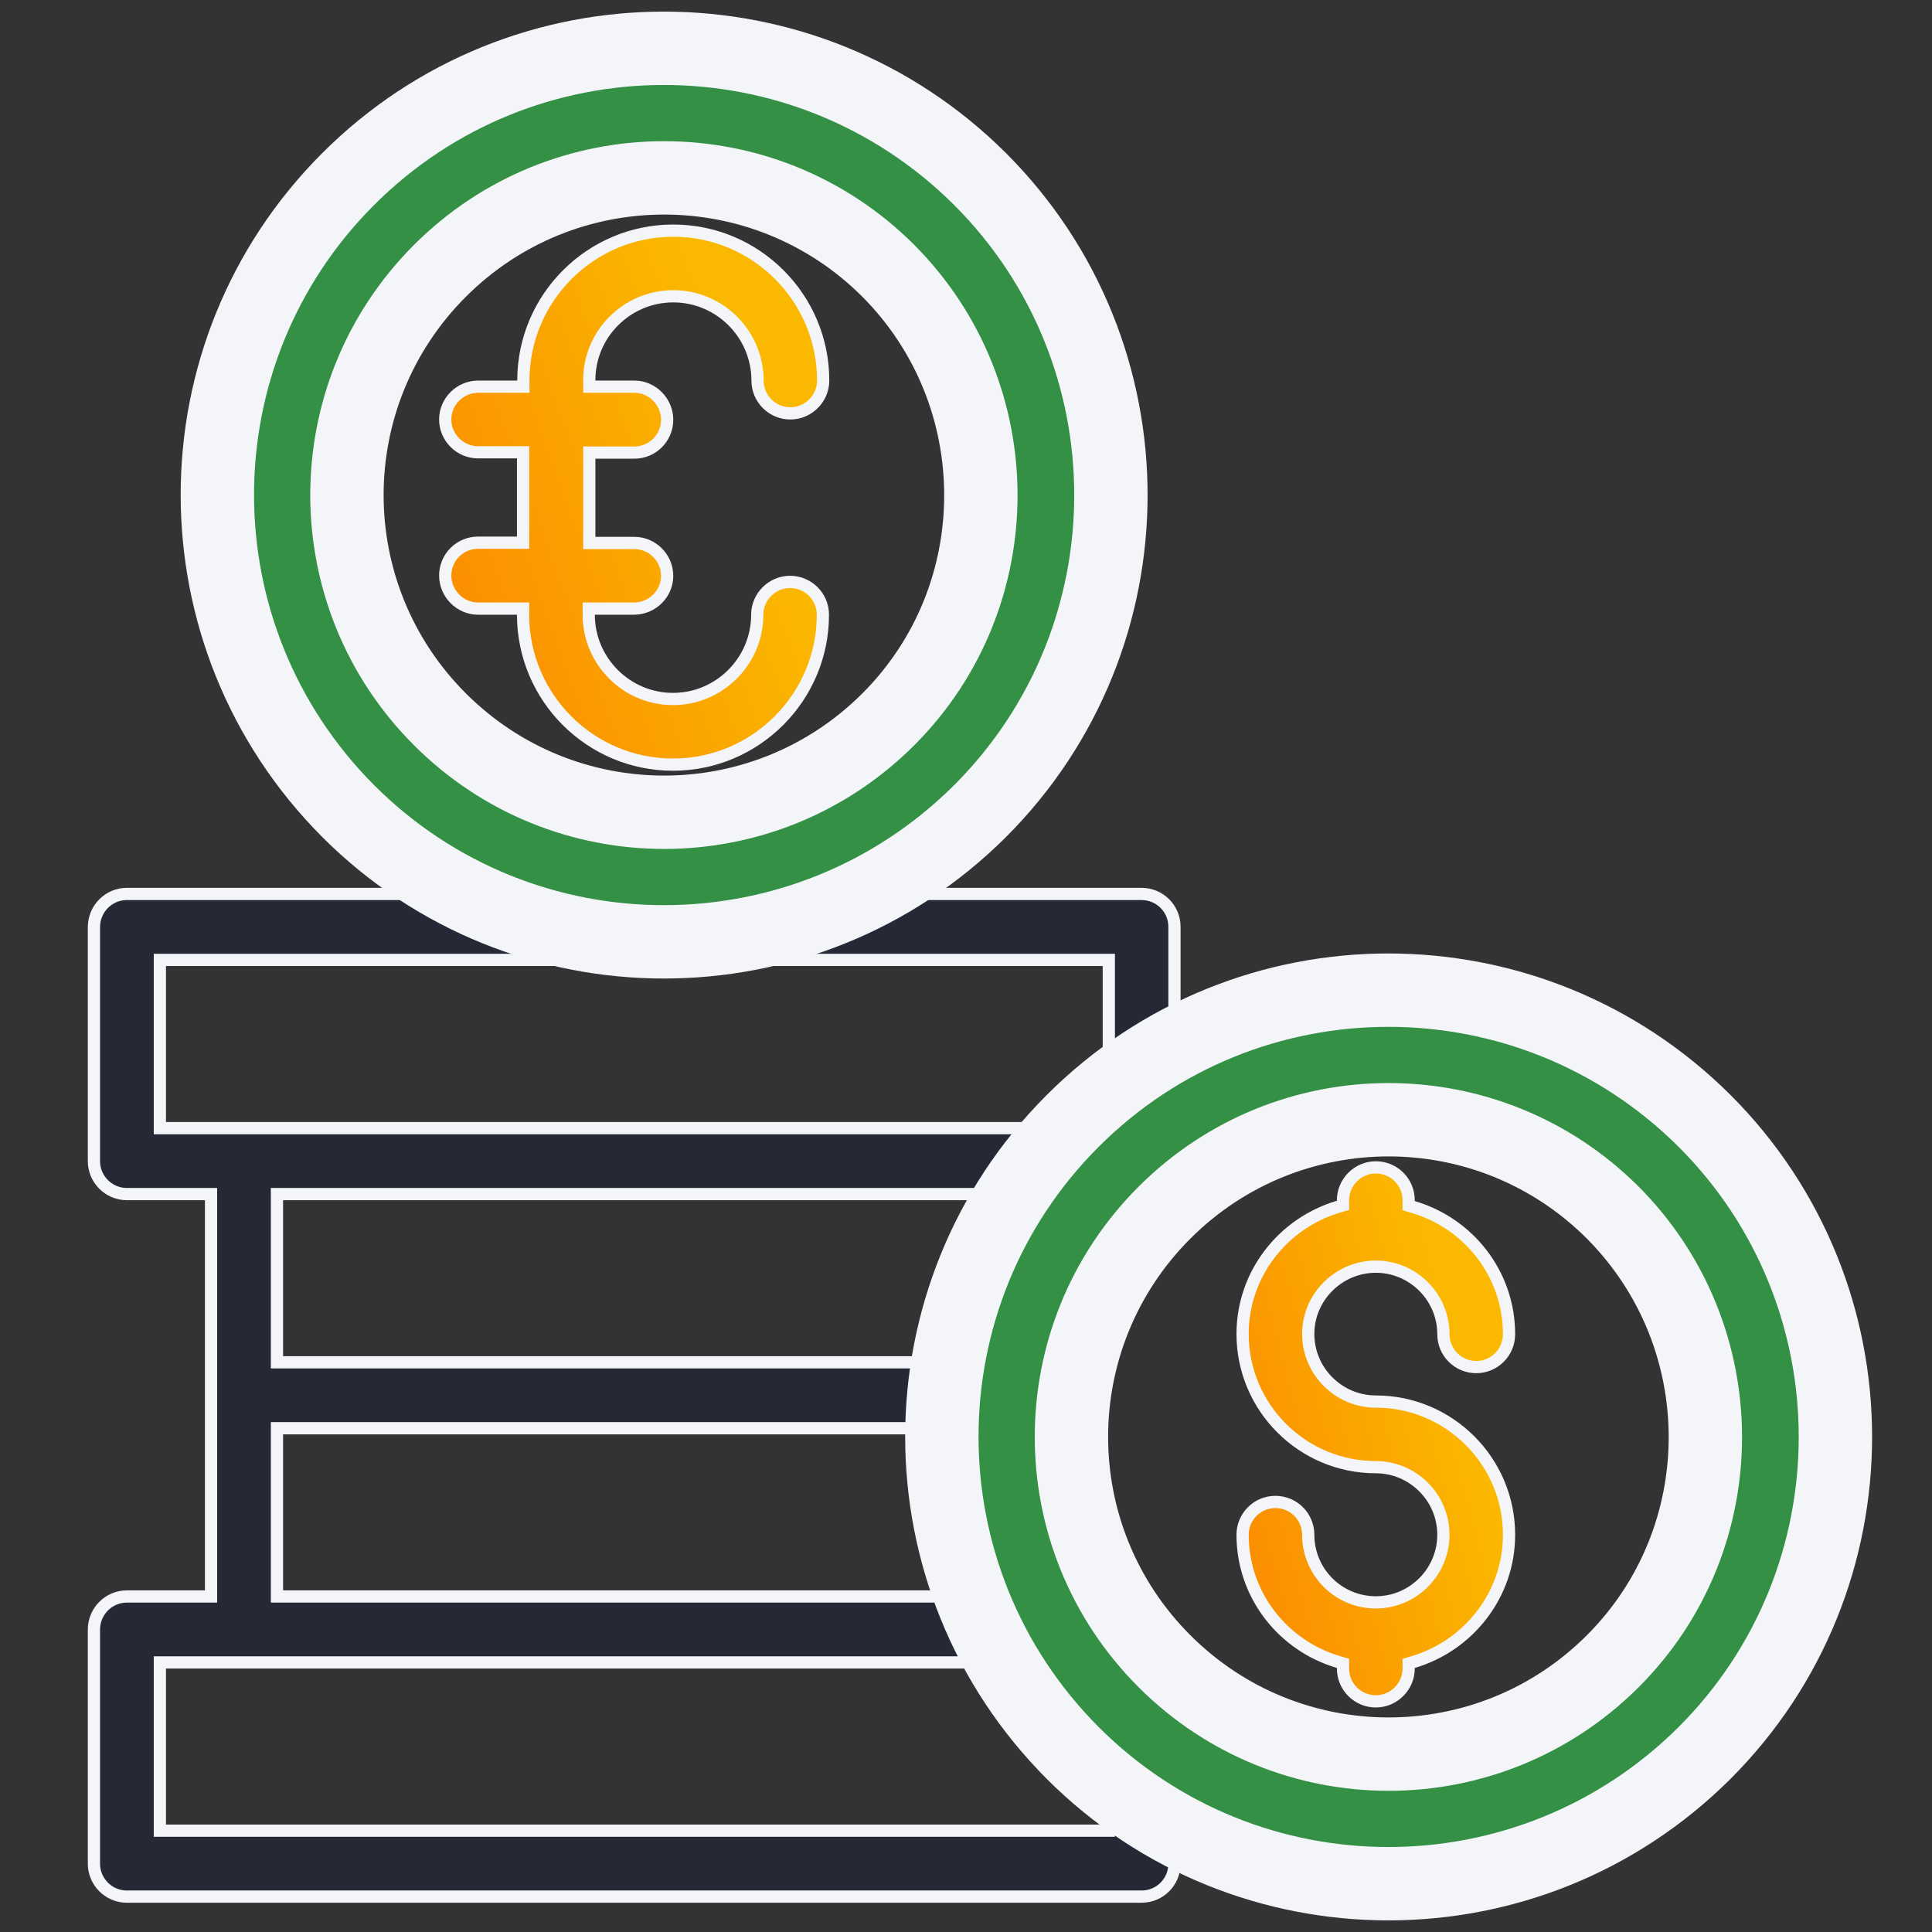
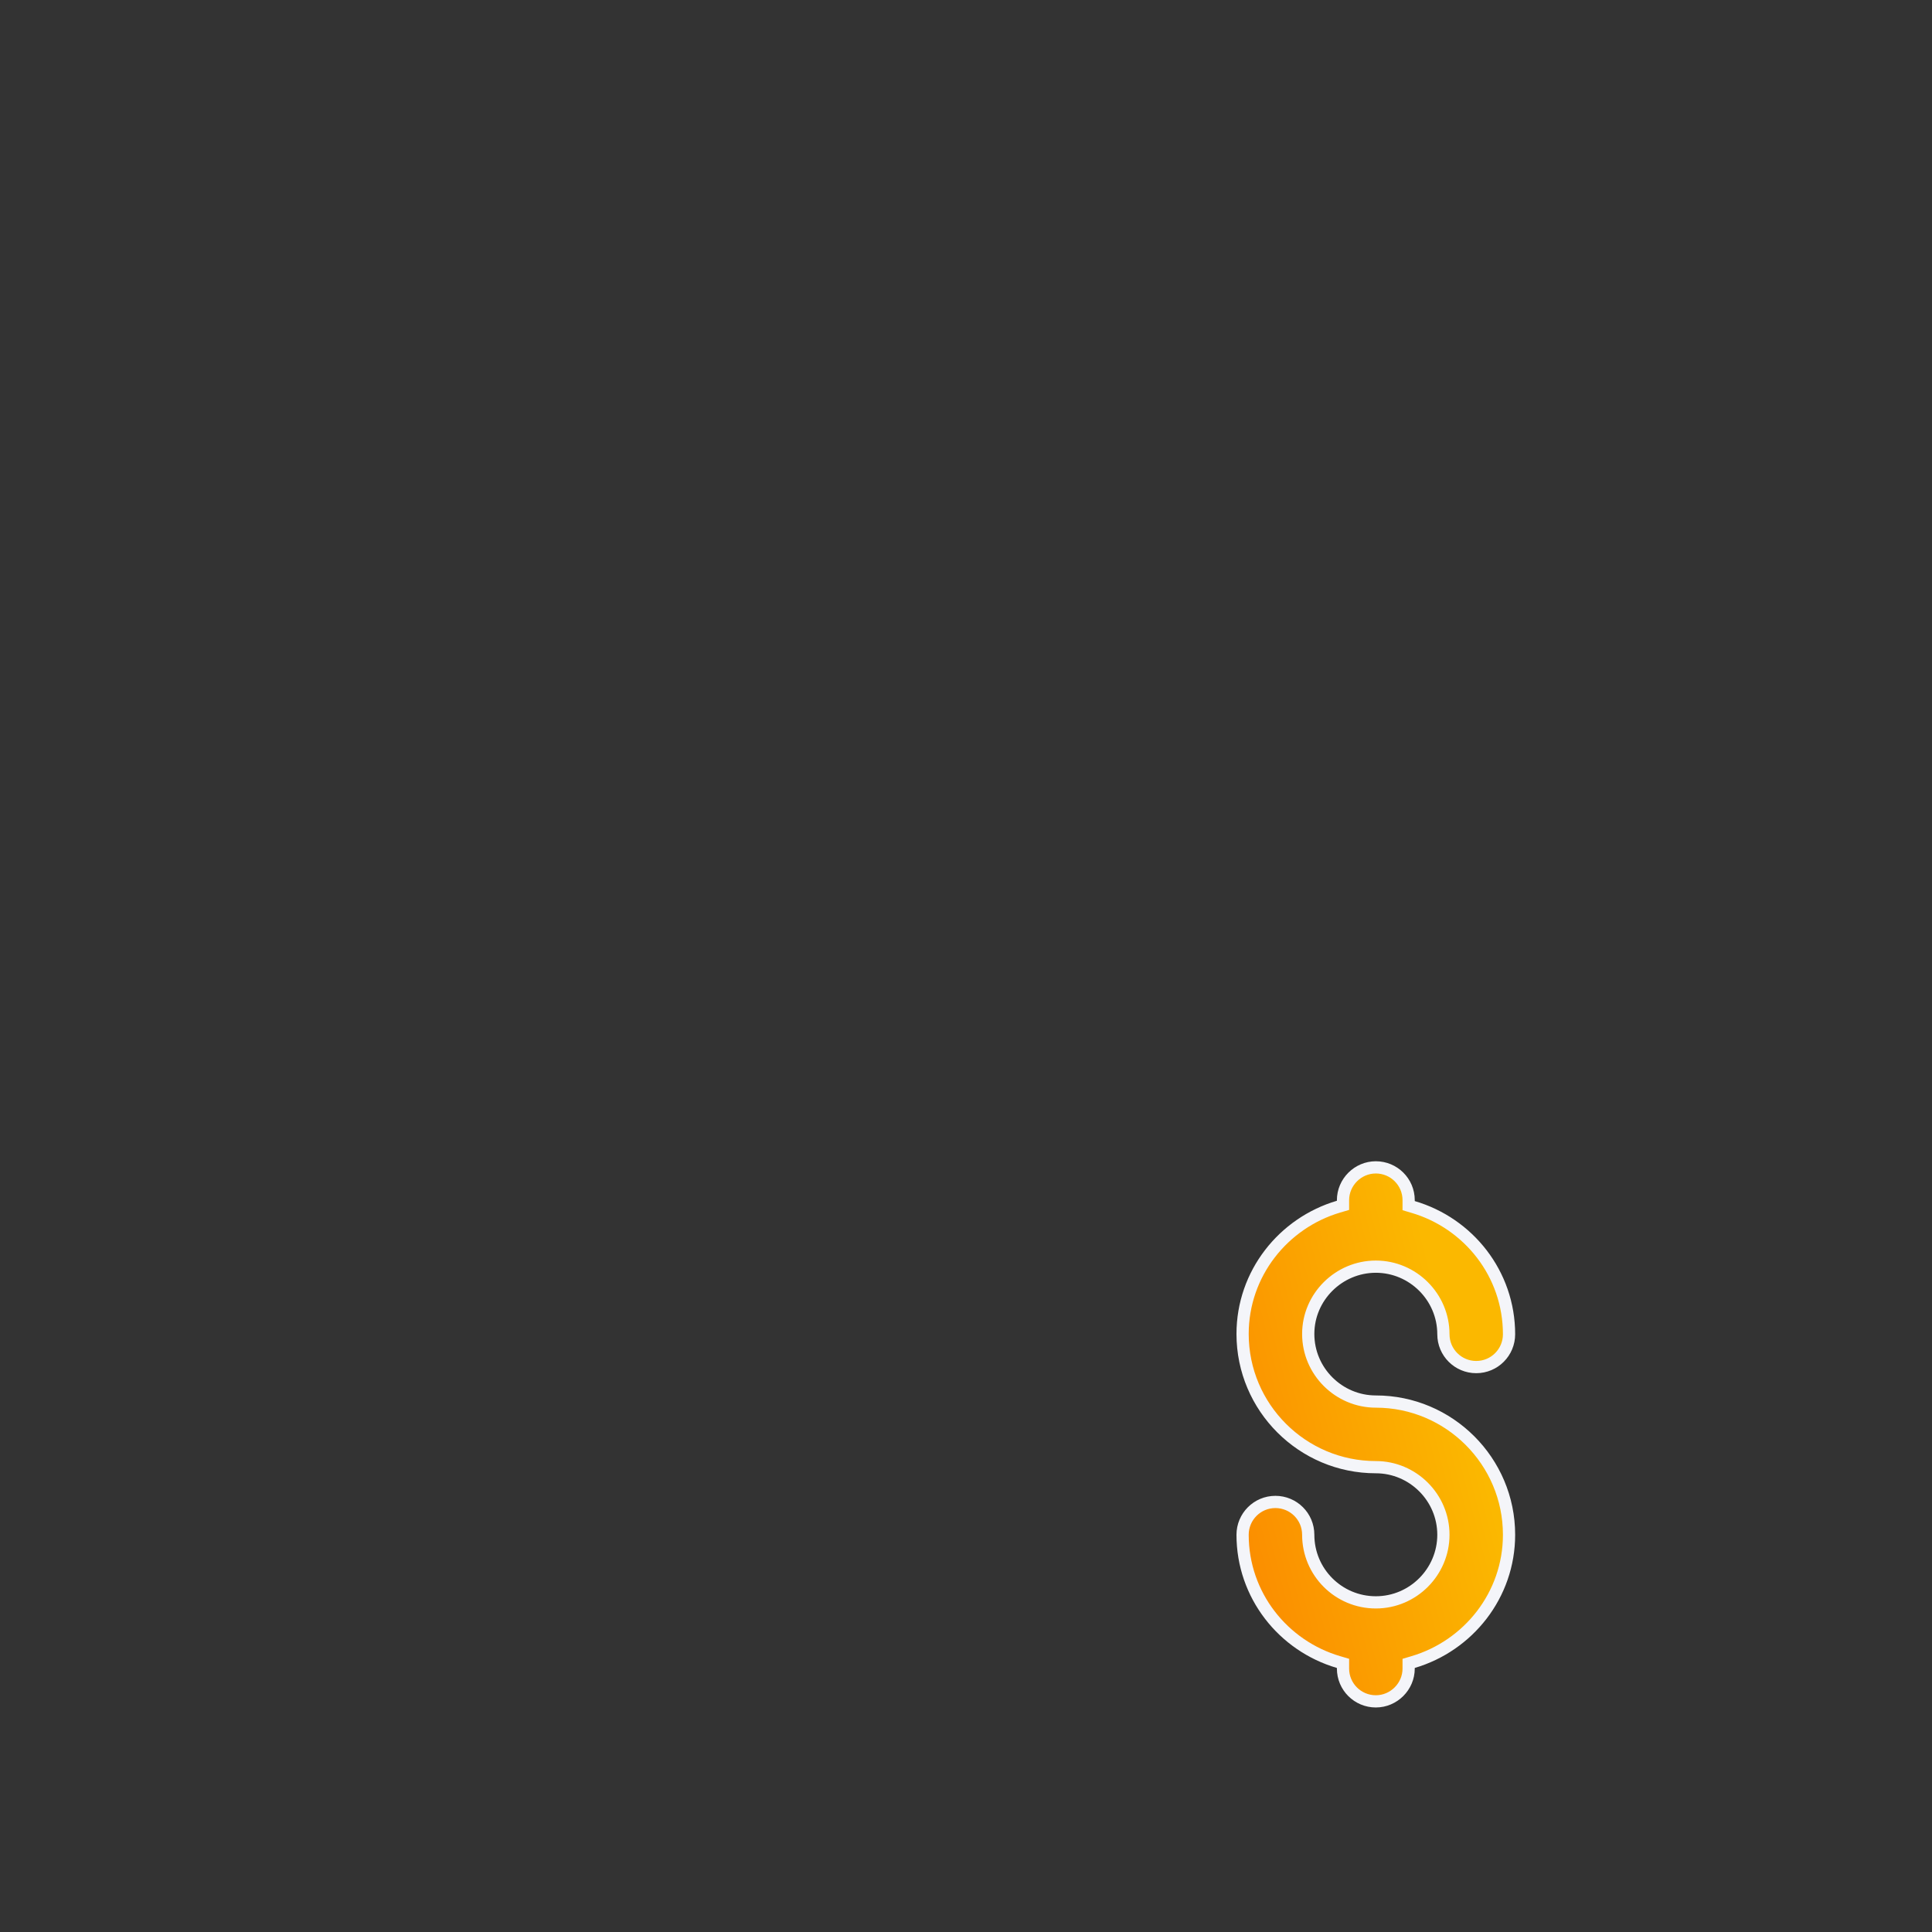
<svg xmlns="http://www.w3.org/2000/svg" width="79" height="79" viewBox="0 0 79 79" fill="none">
  <rect x="0" y="0" width="79" height="79" fill="#333333" stroke="none" />
  <path d="M57.6 49.112V49.299L57.779 49.352C60.047 50.016 61.705 52.088 61.705 54.558C61.705 55.295 61.11 55.9 60.363 55.9C59.626 55.9 59.021 55.304 59.021 54.558C59.021 53.031 57.771 51.794 56.258 51.794C54.745 51.794 53.494 53.03 53.494 54.546C53.494 56.073 54.744 57.31 56.258 57.31C59.256 57.31 61.705 59.748 61.705 62.757C61.705 65.226 60.036 67.299 57.779 67.963L57.6 68.016V68.203V68.227C57.6 68.963 56.993 69.569 56.258 69.569C55.521 69.569 54.916 68.974 54.916 68.227V68.203V68.016L54.736 67.963C52.468 67.299 50.81 65.227 50.81 62.757C50.81 62.02 51.406 61.415 52.152 61.415C52.889 61.415 53.494 62.011 53.494 62.757C53.494 64.284 54.731 65.521 56.258 65.521C57.785 65.521 59.021 64.271 59.021 62.757C59.021 61.23 57.771 59.993 56.258 59.993C53.259 59.993 50.81 57.556 50.81 54.546C50.81 52.077 52.479 50.004 54.736 49.34L54.916 49.287V49.1V49.076C54.916 48.34 55.522 47.734 56.258 47.734C56.995 47.734 57.6 48.329 57.6 49.076V49.112Z" fill="url(#paint0_linear_304_1399)" stroke="#F4F5F9" stroke-width="0.5" />
-   <path d="M48.024 41.26V41.648L48.377 41.487C50.789 40.388 53.447 39.75 56.258 39.75C66.677 39.75 75.159 48.232 75.159 58.651C75.159 69.071 66.677 77.553 56.258 77.553C53.447 77.553 50.789 76.915 48.377 75.816L48.024 75.655V76.043V76.211C48.024 76.948 47.428 77.553 46.682 77.553H5.183C4.447 77.553 3.841 76.947 3.841 76.211V66.635C3.841 65.886 4.448 65.281 5.183 65.281H8.379H8.629V65.031V49.076V48.826H8.379H5.183C4.447 48.826 3.841 48.219 3.841 47.484V37.908C3.841 37.159 4.448 36.554 5.183 36.554H16.961H17.79L17.099 36.096C12.007 32.717 8.629 26.916 8.629 20.349C8.629 9.929 17.111 1.447 27.53 1.447C37.949 1.447 46.432 9.929 46.432 20.349C46.432 26.916 43.054 32.717 37.961 36.096L37.271 36.554H38.099H46.682C47.419 36.554 48.024 37.15 48.024 37.896V41.26ZM6.787 39.25H6.537V39.5V45.88V46.13H6.787H42.026H42.136L42.211 46.048C43.121 45.042 44.138 44.121 45.236 43.33L45.34 43.255V43.127V39.5V39.25H45.09H6.787ZM39.908 49.201L40.126 48.826H39.691H11.575H11.325V49.076V55.456V55.706H11.575H37.393H37.605L37.64 55.497C38.018 53.241 38.797 51.115 39.908 49.201ZM11.575 58.401H11.325V58.651V65.031V65.281H11.575H38.219H38.573L38.455 64.948C37.757 62.974 37.356 60.859 37.356 58.651V58.401H37.106H11.575ZM45.09 74.857H45.34V74.607V74.176V74.048L45.236 73.973C43.074 72.414 41.267 70.418 39.919 68.102L39.847 67.977H39.703H6.787H6.537V68.227V74.607V74.857H6.787H45.09ZM27.53 4.143C18.594 4.143 11.325 11.413 11.325 20.349C11.325 29.284 18.594 36.554 27.53 36.554C36.466 36.554 43.736 29.284 43.736 20.349C43.736 11.413 36.466 4.143 27.53 4.143ZM40.052 58.651C40.052 67.587 47.322 74.857 56.258 74.857C65.193 74.857 72.463 67.587 72.463 58.651C72.463 49.716 65.193 42.446 56.258 42.446C47.322 42.446 40.052 49.716 40.052 58.651Z" fill="#242935" stroke="#F4F5F9" stroke-width="0.5" />
-   <path d="M21.151 15.811H21.401V15.561C21.401 12.18 24.149 9.431 27.53 9.431C30.911 9.431 33.66 12.18 33.66 15.561C33.66 16.296 33.054 16.903 32.318 16.903C31.581 16.903 30.976 16.307 30.976 15.561C30.976 13.663 29.428 12.115 27.53 12.115C25.633 12.115 24.084 13.663 24.096 15.562L24.098 15.811H24.346H25.938C26.672 15.811 27.28 16.426 27.28 17.165C27.28 17.901 26.685 18.506 25.938 18.506H24.346H24.096V18.756V21.952V22.202H24.346H25.938C26.674 22.202 27.28 22.809 27.28 23.544C27.28 24.278 26.677 24.886 25.914 24.886H24.323H24.073V25.136C24.073 27.034 25.621 28.582 27.518 28.582C29.416 28.582 30.964 27.034 30.964 25.136C30.964 24.401 31.57 23.794 32.306 23.794C33.043 23.794 33.648 24.39 33.648 25.136C33.648 28.517 30.899 31.266 27.518 31.266C24.137 31.266 21.389 28.517 21.389 25.136V24.886H21.139H19.547C18.813 24.886 18.205 24.271 18.205 23.532C18.205 22.796 18.8 22.191 19.547 22.191H21.139H21.389V21.941V18.744V18.494H21.139H19.547C18.811 18.494 18.205 17.888 18.205 17.153C18.205 16.418 18.81 15.811 19.558 15.811H21.151Z" fill="url(#paint1_linear_304_1399)" stroke="#F4F5F9" stroke-width="0.5" />
-   <path d="M14.236 7.323C7.105 14.454 7.105 26.008 14.236 33.164C21.367 40.295 32.921 40.295 40.077 33.164C47.208 26.033 47.208 14.454 40.077 7.323C32.921 0.192 21.367 0.192 14.236 7.323ZM36.325 29.412C31.256 34.481 23.057 34.481 17.988 29.412C12.919 24.343 12.919 16.144 17.988 11.075C23.057 6.006 31.256 6.006 36.325 11.075C41.369 16.144 41.369 24.368 36.325 29.412Z" fill="#339044" stroke="#F4F5F9" stroke-width="3" />
-   <path d="M43.861 45.836C36.73 52.967 36.73 64.521 43.861 71.677C50.992 78.808 62.546 78.808 69.702 71.677C76.833 64.546 76.833 52.967 69.702 45.836C62.546 38.705 50.992 38.705 43.861 45.836ZM65.95 67.925C60.881 72.994 52.682 72.994 47.613 67.925C42.544 62.856 42.544 54.657 47.613 49.588C52.682 44.519 60.881 44.519 65.95 49.588C70.994 54.657 70.994 62.881 65.95 67.925Z" fill="#339044" stroke="#F4F5F9" stroke-width="3" />
  <defs>
    <linearGradient id="paint0_linear_304_1399" x1="57.405" y1="47.484" x2="46.084" y2="50.405" gradientUnits="userSpaceOnUse">
      <stop stop-color="#FBB800" />
      <stop offset="1" stop-color="#FB8800" />
    </linearGradient>
    <linearGradient id="paint1_linear_304_1399" x1="27.539" y1="9.181" x2="12.583" y2="14.584" gradientUnits="userSpaceOnUse">
      <stop stop-color="#FBB800" />
      <stop offset="1" stop-color="#FB8800" />
    </linearGradient>
  </defs>
</svg>